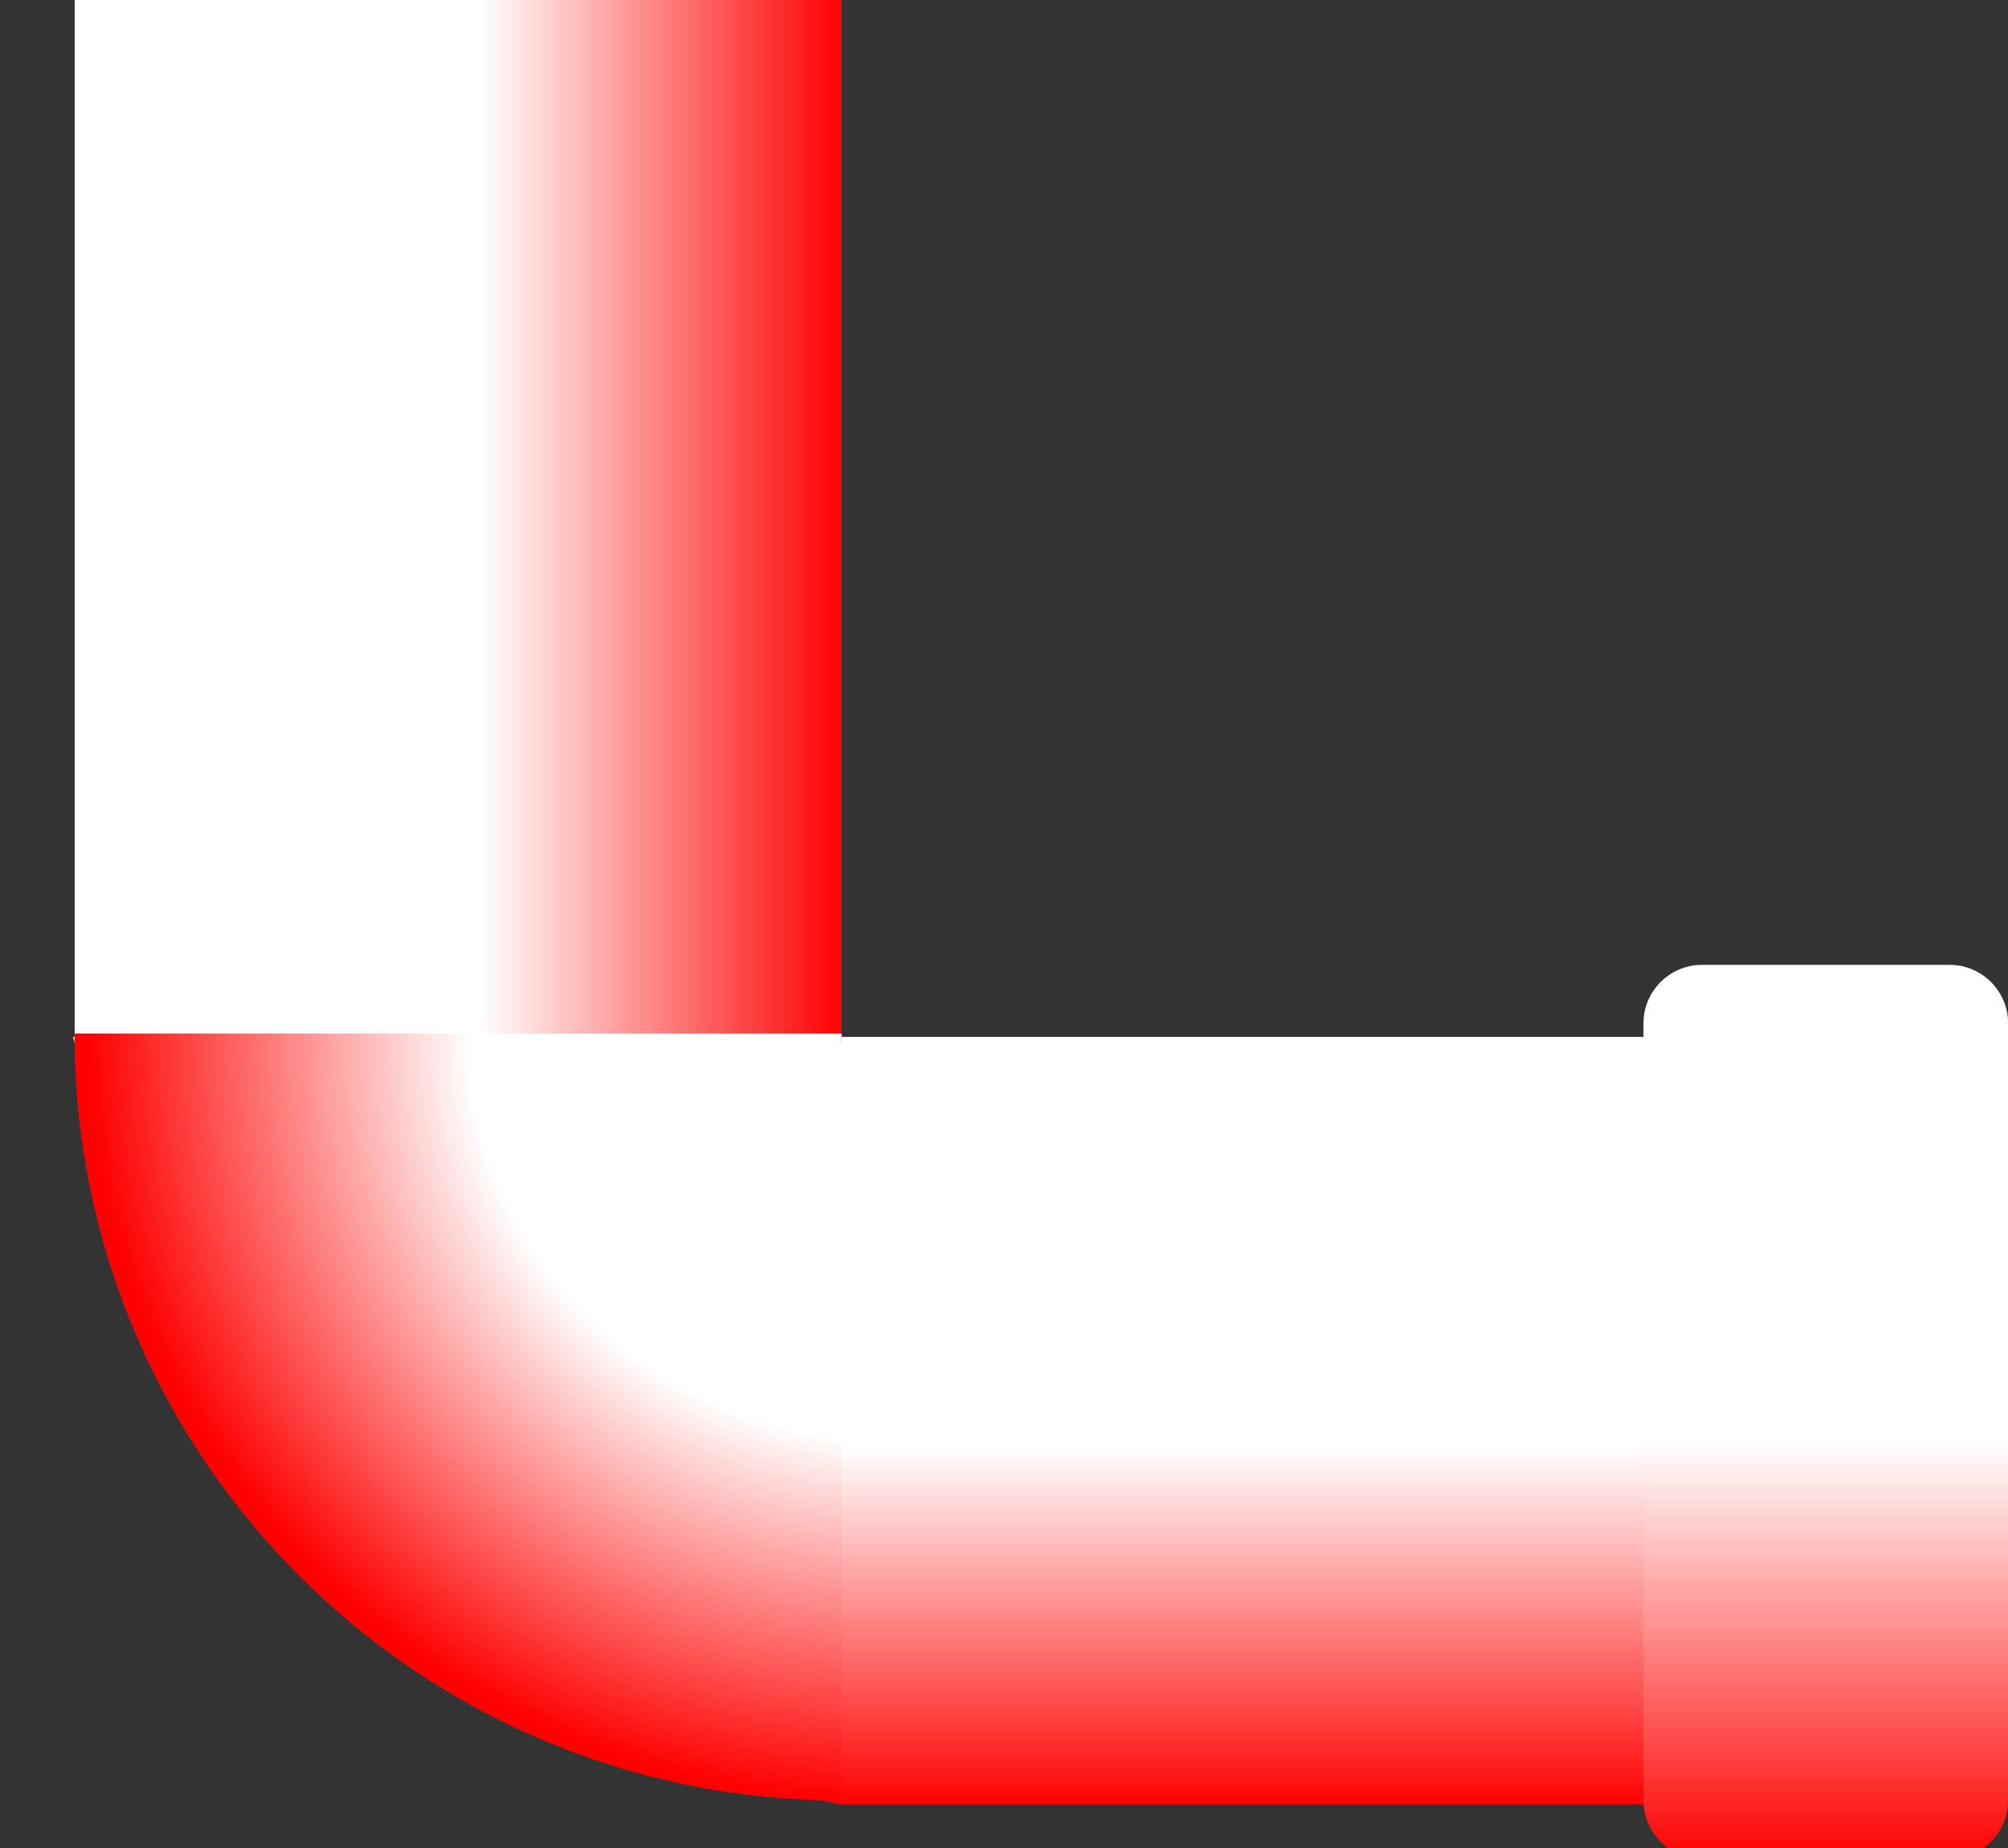
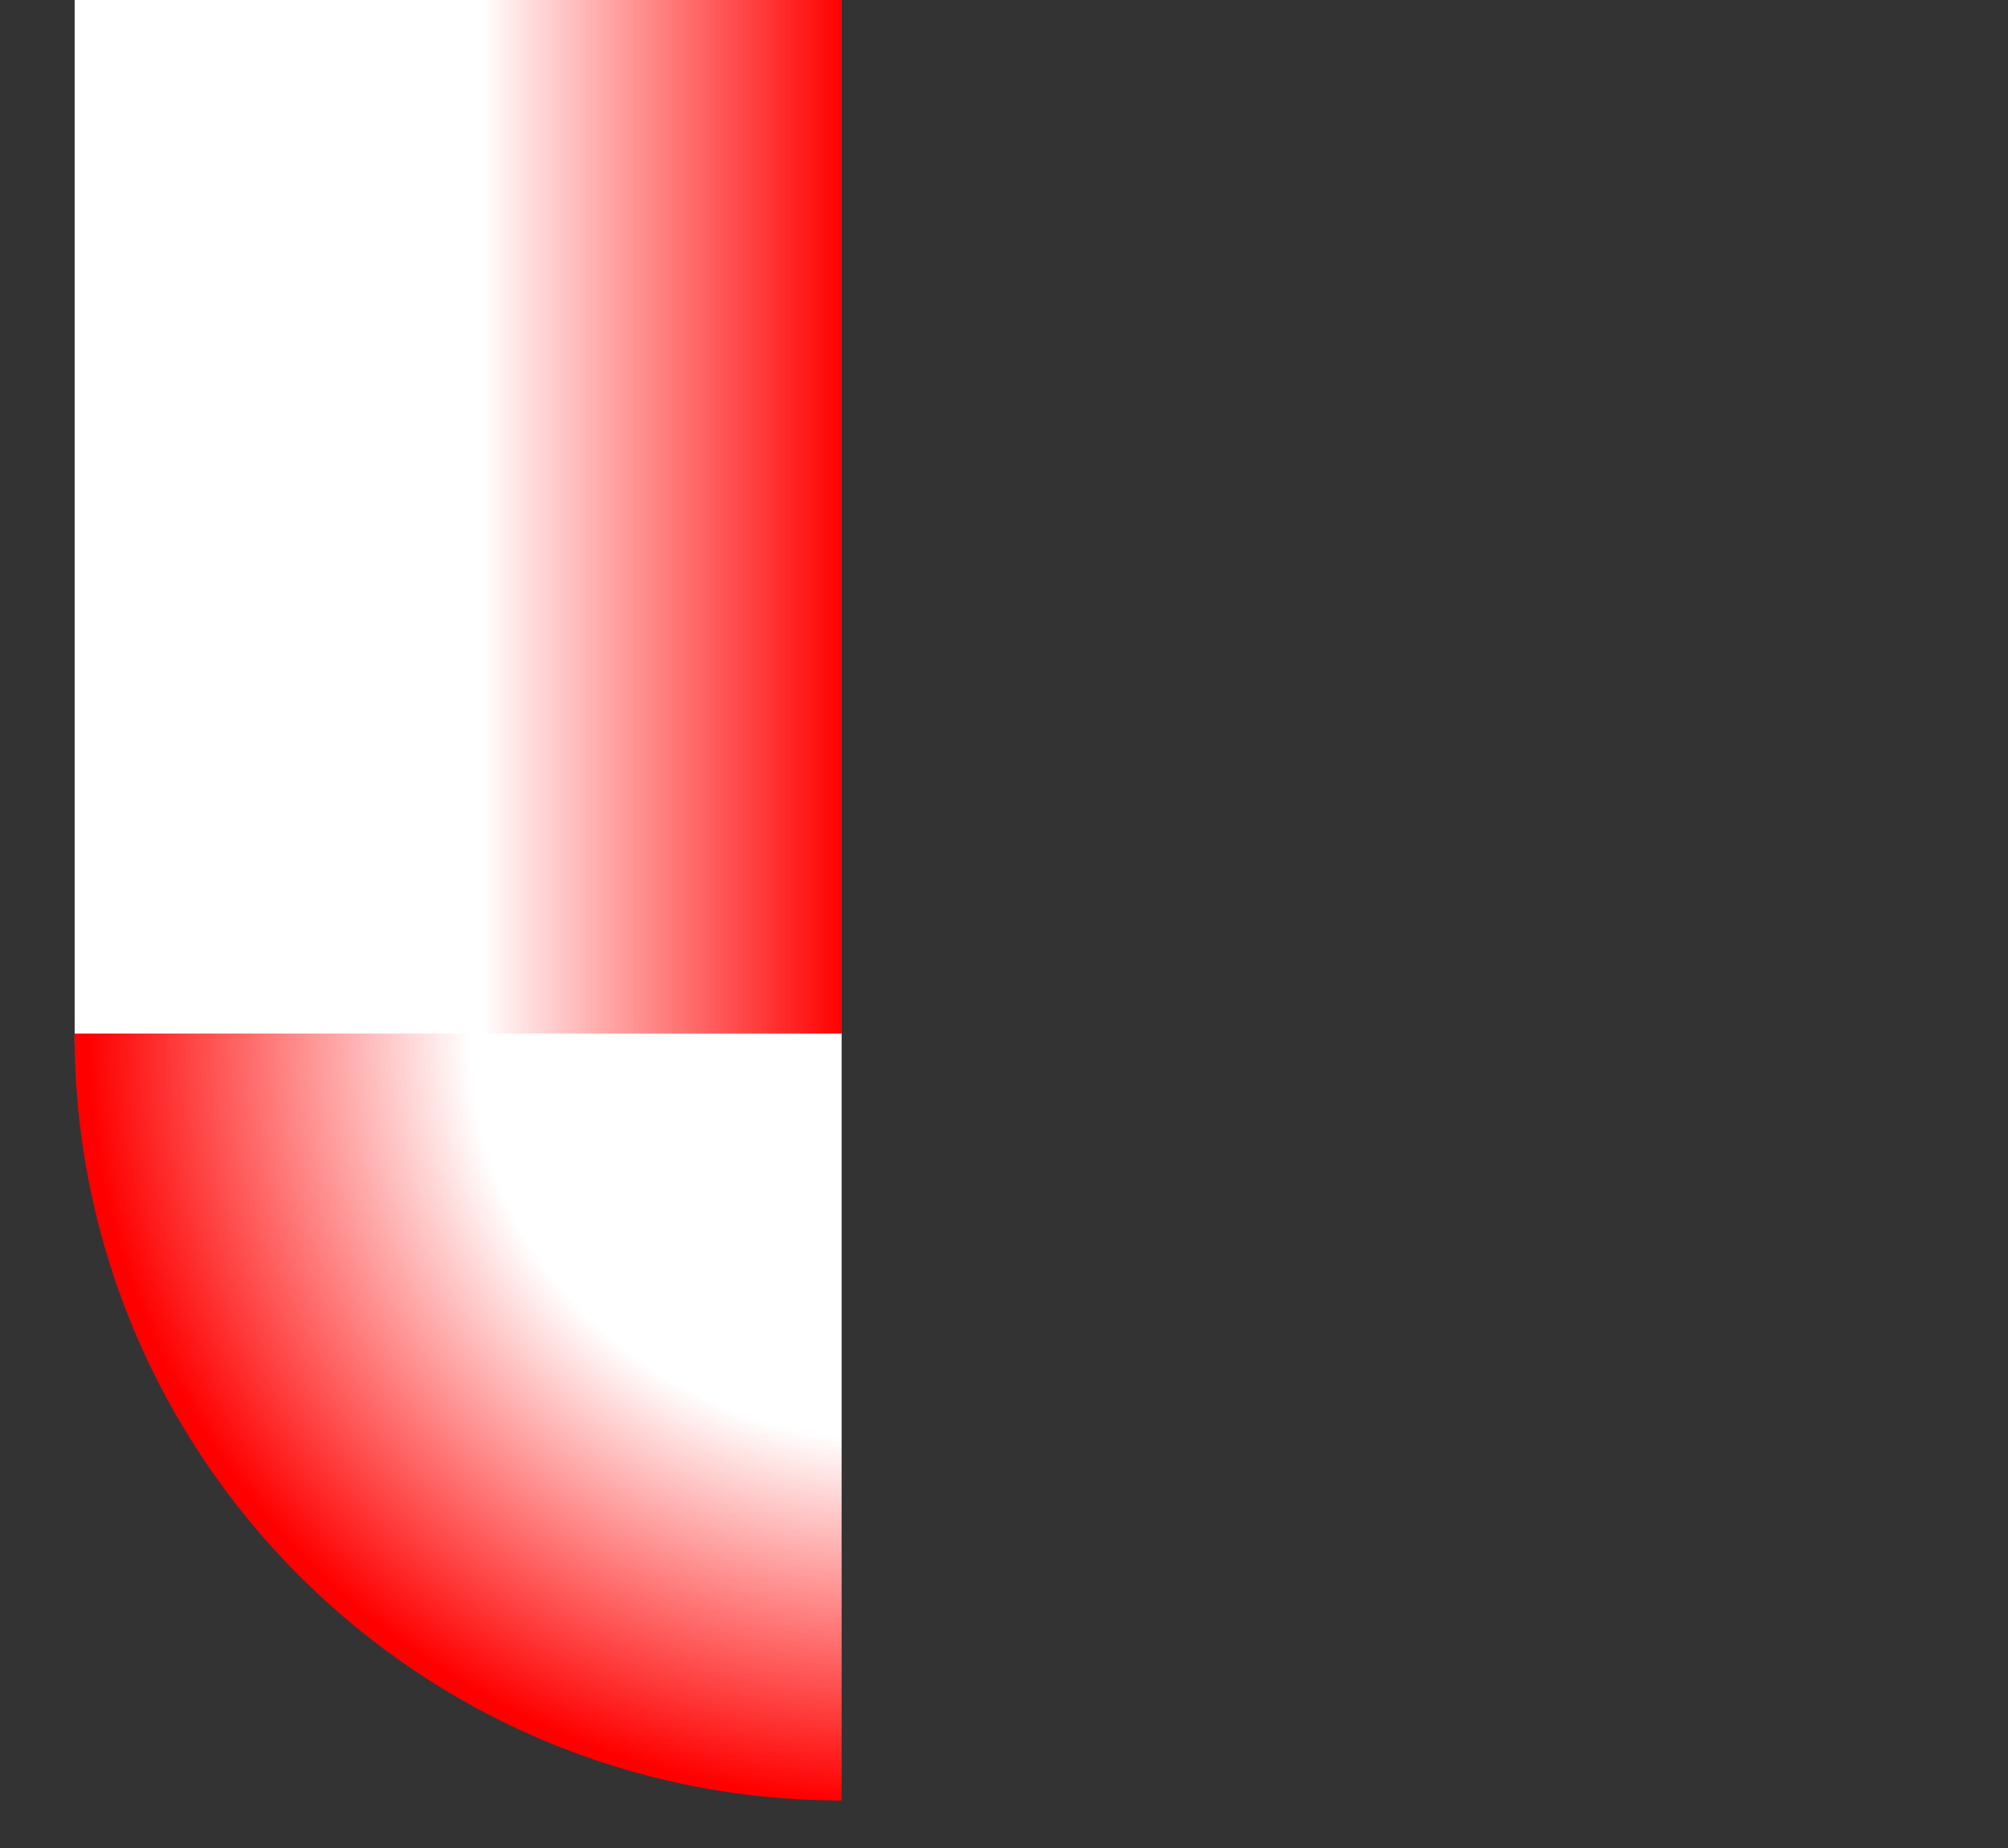
<svg xmlns="http://www.w3.org/2000/svg" xmlns:ns1="http://www.inkscape.org/namespaces/inkscape" xmlns:ns2="http://sodipodi.sourceforge.net/DTD/sodipodi-0.dtd" version="1.1" id="svg3030" ns1:version="0.48.3.1 r9886" ns2:docname="0227.svg" x="0px" y="0px" width="60.84px" height="56px" viewBox="0 0 60.84 56" enable-background="new 0 0 60.84 56" xml:space="preserve">
  <rect x="0" y="0" width="60.84" height="56" fill="#333333" stroke="none" />
  <ns2:namedview id="namedview3071" ns1:cy="21.230655" guidetolerance="10" ns1:cx="-3.0934704" gridtolerance="10" objecttolerance="10" ns1:zoom="5.0861475" borderopacity="1" pagecolor="#ffffff" showgrid="false" bordercolor="#666666" ns1:current-layer="svg3030" ns1:window-y="-4" ns1:window-x="-4" ns1:window-height="844" ns1:window-width="1440" ns1:pageshadow="2" ns1:pageopacity="0" ns1:window-maximized="1">
	</ns2:namedview>
  <g id="hmigradengt" ns1:label="#g3093">
    <linearGradient id="path3061_1_" gradientUnits="userSpaceOnUse" x1="-253.195" y1="428.35" x2="-253.195" y2="427.246" gradientTransform="matrix(21.069 0 0 -21.069 5363.262 9056.435)">
      <stop offset="0" style="stop-color: rgb(255, 255, 255);" />
      <stop offset="0.529" style="stop-color:#FFFFFF" />
      <stop offset="1" style="stop-color: rgb(255, 0, 0);" />
    </linearGradient>
-     <path id="path3061" ns1:connector-curvature="0" fill="url(#path3061_1_)" d="M25.466,54.677h29.543V31.42H2.213   C5.852,43.897,7.295,50.905,25.466,54.677z" />
    <linearGradient id="path3063_1_" gradientUnits="userSpaceOnUse" x1="-254.383" y1="429.09" x2="-253.274" y2="429.09" gradientTransform="matrix(20.952 0 0 -21.069 5332.119 9056.435)">
      <stop offset="0" style="stop-color: rgb(255, 255, 255);" />
      <stop offset="0.529" style="stop-color:#FFFFFF" />
      <stop offset="1" style="stop-color: rgb(255, 0, 0);" />
    </linearGradient>
    <path id="path3063" ns1:connector-curvature="0" fill="url(#path3063_1_)" d="M25.505,31.614V0H2.262   c0,7.986,0,15.972,0,23.958c0,2.552,0,5.104,0,7.656h12.662H25.505L25.505,31.614z" />
    <linearGradient id="path3067_1_" gradientUnits="userSpaceOnUse" x1="-251.913" y1="428.453" x2="-251.913" y2="427.168" gradientTransform="matrix(21.069 0 0 -21.069 5362.965 9056.435)">
      <stop offset="0" style="stop-color: rgb(255, 255, 255);" />
      <stop offset="0.529" style="stop-color:#FFFFFF" />
      <stop offset="1" style="stop-color: rgb(255, 0, 0);" />
    </linearGradient>
-     <path id="path3067" ns1:connector-curvature="0" fill="url(#path3067_1_)" d="M60.844,54.556V31.008   c0-0.976-0.796-1.771-1.771-1.771h-7.507c-0.976,0-1.771,0.796-1.771,1.772v23.547c0,0.976,0.796,1.771,1.771,1.771h7.507   C60.05,56.327,60.844,55.531,60.844,54.556L60.844,54.556z" />
    <radialGradient id="path3069_1_" cx="-260.637" cy="437.19" r="0.555" gradientTransform="matrix(43.65 -2.355 -2.234 -41.408 12380.653 17520.93)" gradientUnits="userSpaceOnUse">
      <stop offset="0" style="stop-color: rgb(255, 255, 255);" />
      <stop offset="0.529" style="stop-color:#FFFFFF" />
      <stop offset="1" style="stop-color: rgb(255, 0, 0);" />
    </radialGradient>
    <path id="path3069" ns1:connector-curvature="0" fill="url(#path3069_1_)" d="M25.5,31.317v23.24   c-12.834,0-23.242-10.407-23.242-23.24H25.5z" />
  </g>
</svg>